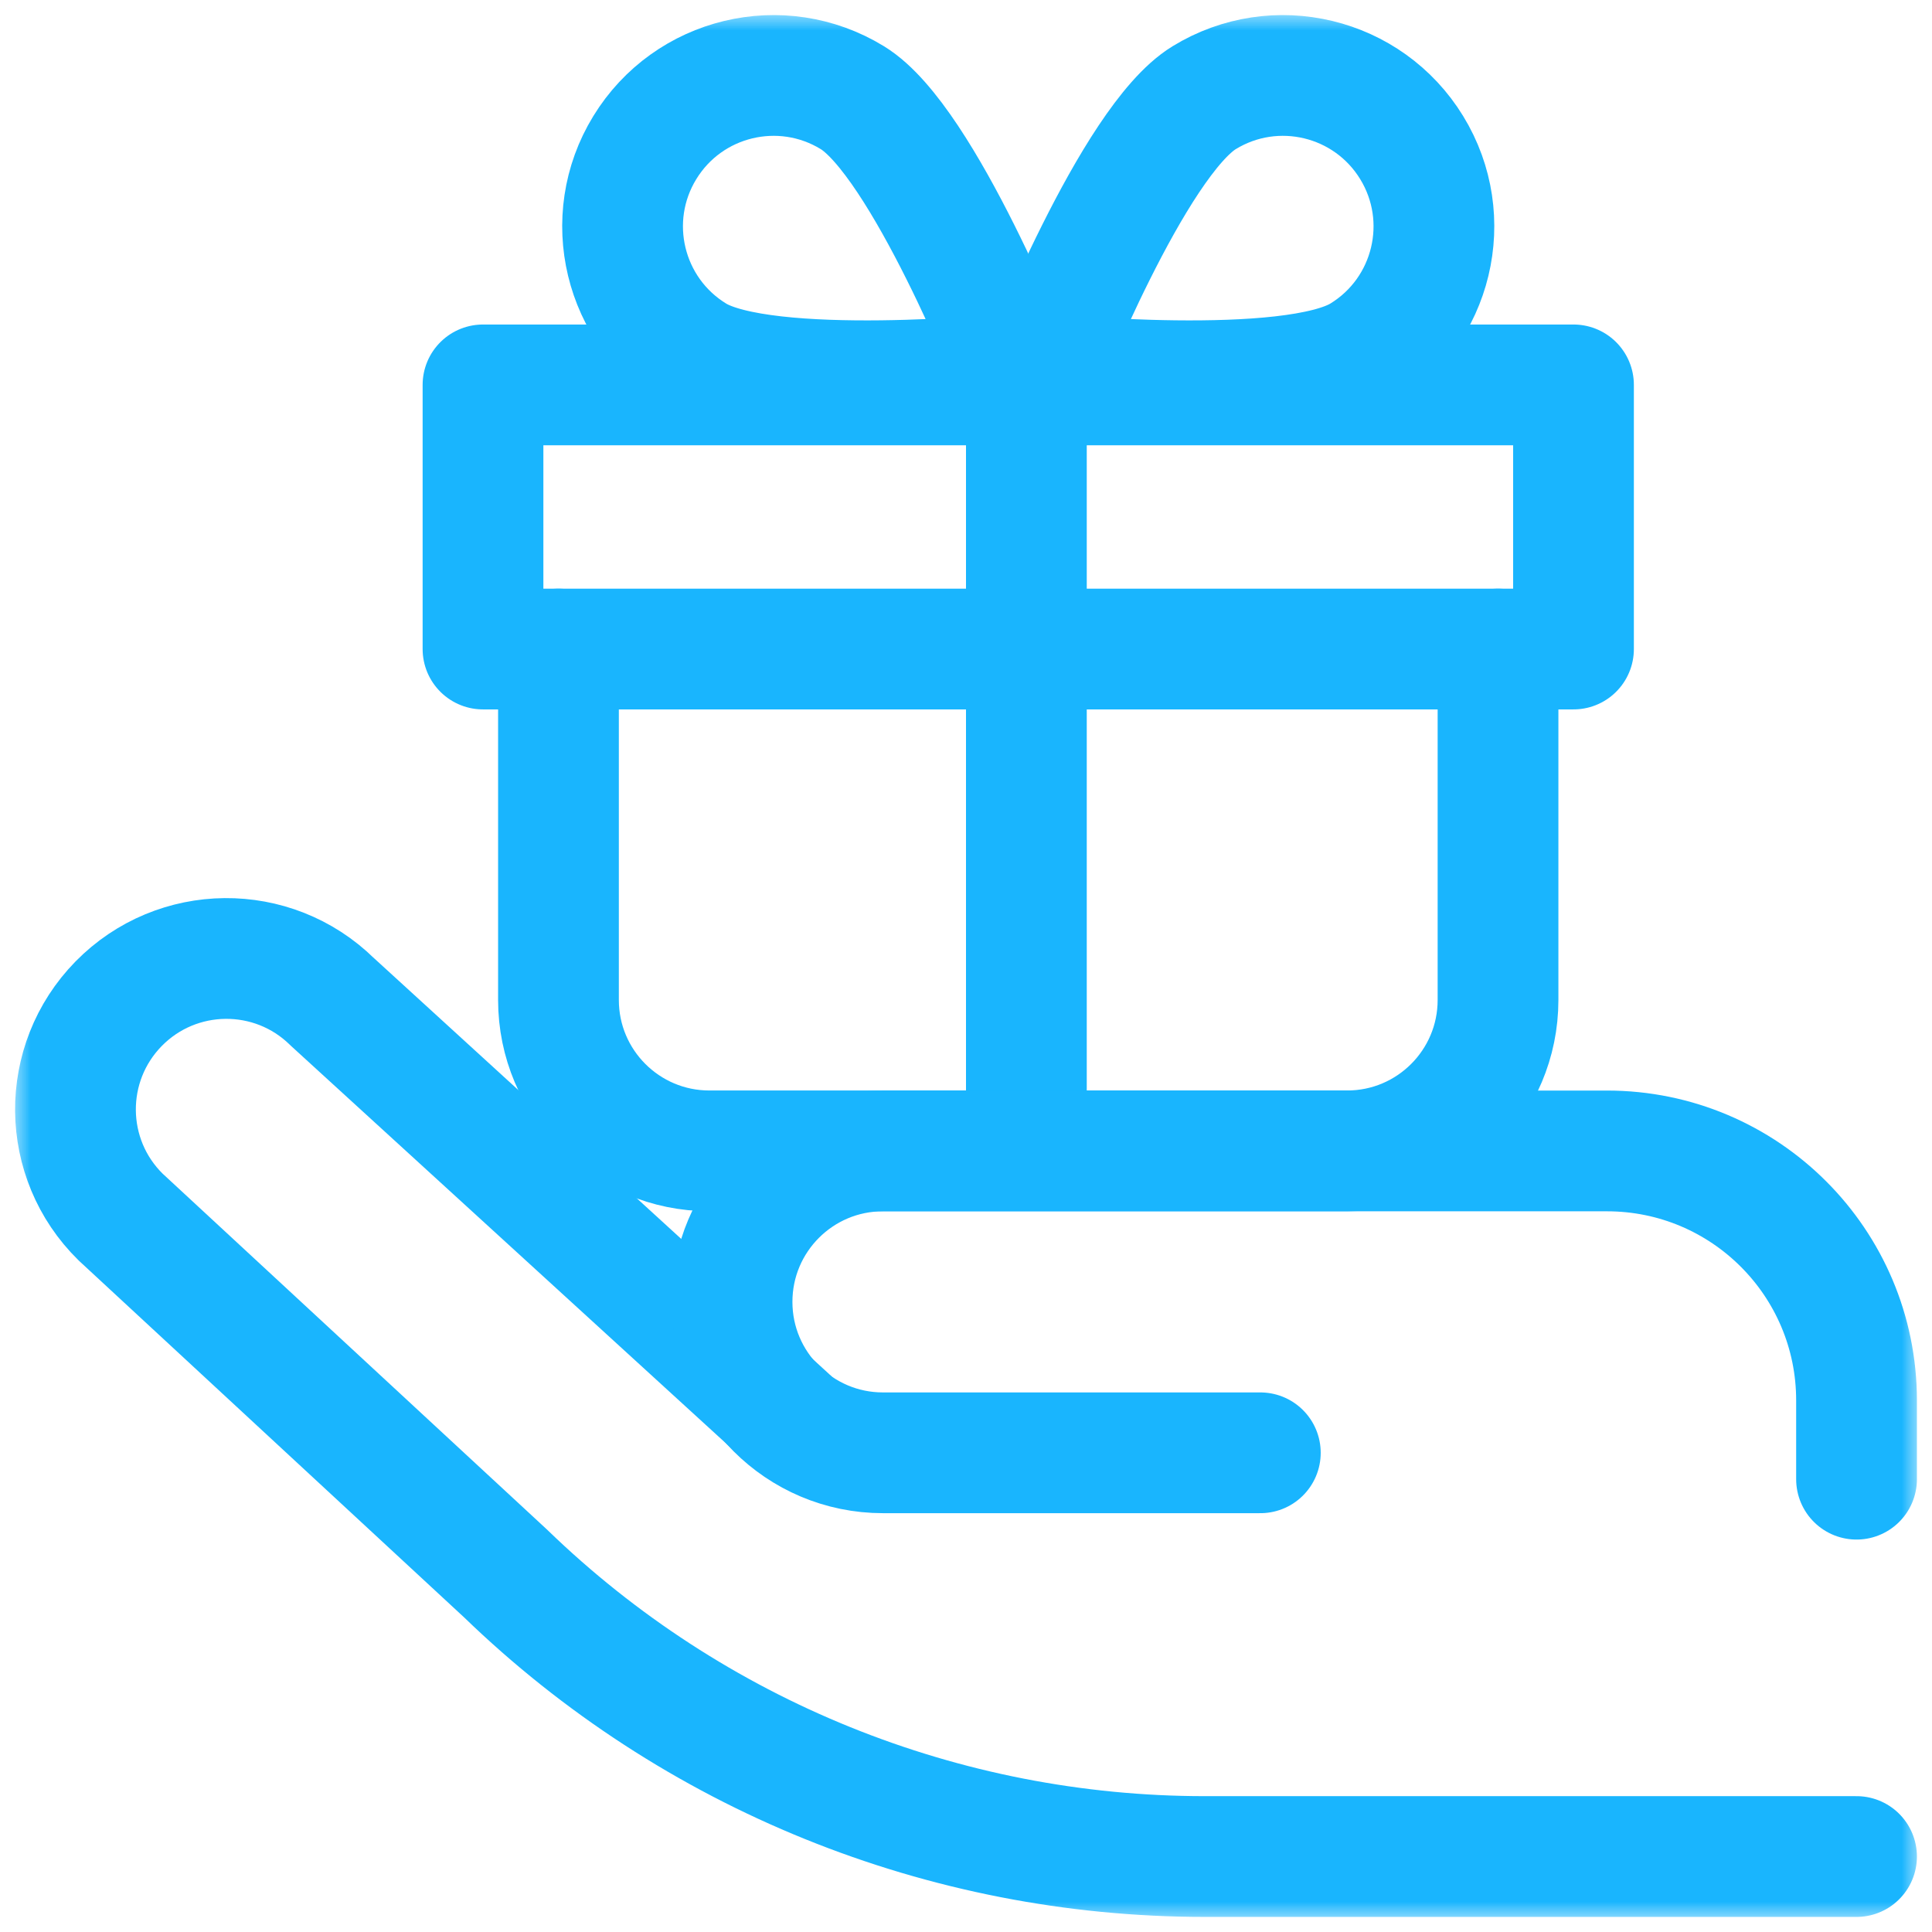
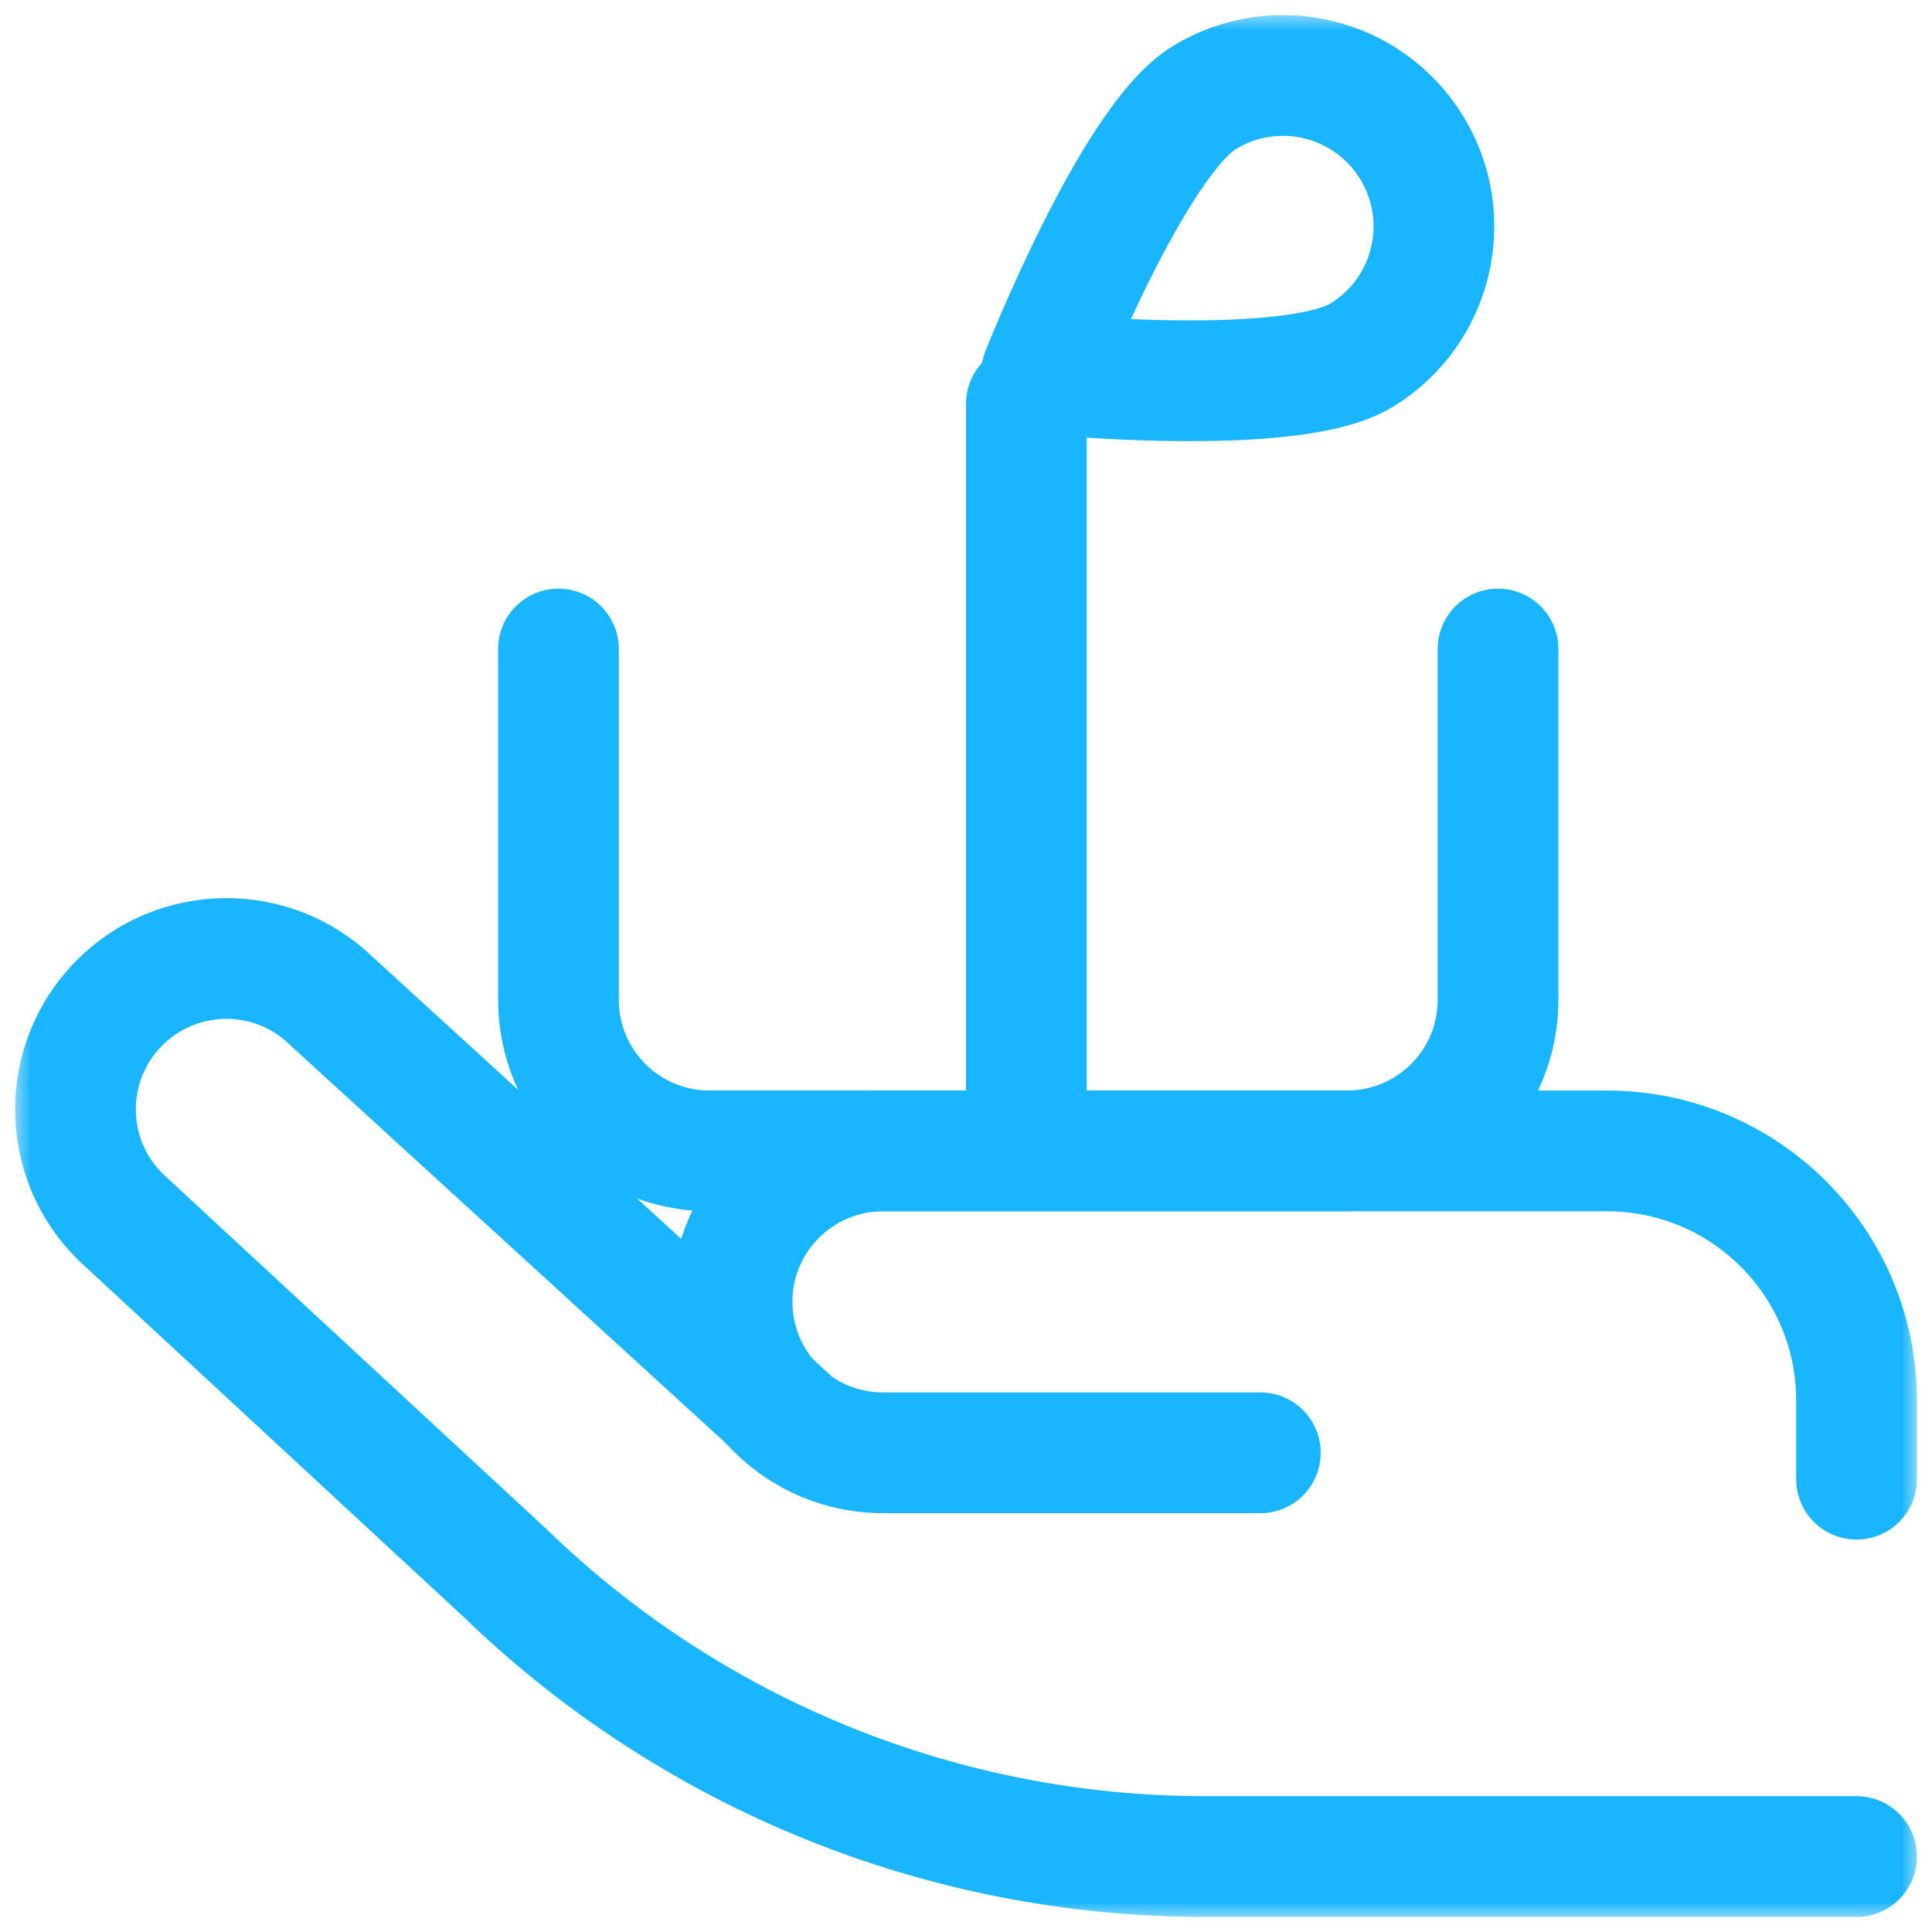
<svg xmlns="http://www.w3.org/2000/svg" width="32" height="32" viewBox="0 0 32 32" fill="none">
  <mask id="mask0_3921_640" style="mask-type:luminance" maskUnits="userSpaceOnUse" x="0" y="0" width="32" height="32">
    <path d="M32 0H0V32H32V0Z" fill="white" />
  </mask>
  <g mask="url(#mask0_3921_640)">
    <path d="M17 18.75V6.688" stroke="#19B5FE" stroke-width="2" stroke-miterlimit="10" stroke-linecap="round" stroke-linejoin="round" />
    <mask id="mask1_3921_640" style="mask-type:luminance" maskUnits="userSpaceOnUse" x="0" y="0" width="32" height="32">
      <path d="M0 1.90735e-06H32V32H0V1.90735e-06Z" fill="white" />
    </mask>
    <g mask="url(#mask1_3921_640)">
-       <path d="M16.812 6.188C16.812 6.188 12.685 6.603 11.507 5.882C10.329 5.161 9.959 3.622 10.68 2.445C11.401 1.267 12.94 0.897 14.118 1.618C15.295 2.339 16.812 6.188 16.812 6.188Z" stroke="#19B5FE" stroke-width="2" stroke-miterlimit="10" stroke-linecap="round" stroke-linejoin="round" />
      <path d="M17.25 6.188C17.25 6.188 21.378 6.603 22.555 5.882C23.733 5.161 24.103 3.622 23.382 2.445C22.661 1.267 21.122 0.897 19.945 1.618C18.767 2.339 17.25 6.188 17.25 6.188Z" stroke="#19B5FE" stroke-width="2" stroke-miterlimit="10" stroke-linecap="round" stroke-linejoin="round" />
      <path d="M30.75 30.75H19.955C15.633 30.75 11.48 29.069 8.375 26.063L1.999 20.159C1.013 19.192 0.999 17.61 1.966 16.624C2.933 15.639 4.516 15.624 5.501 16.591L13.062 23.5" stroke="#19B5FE" stroke-width="2" stroke-miterlimit="10" stroke-linecap="round" stroke-linejoin="round" />
      <path d="M20.875 24.063H14.625C13.244 24.063 12.125 22.943 12.125 21.563C12.125 20.182 13.244 19.063 14.625 19.063H26.617C28.9 19.063 30.75 20.913 30.75 23.195V23.278V24.5" stroke="#19B5FE" stroke-width="2" stroke-miterlimit="10" stroke-linecap="round" stroke-linejoin="round" />
      <path d="M9.25 10.75V16.562C9.25 17.943 10.369 19.062 11.75 19.062H22.312C23.693 19.062 24.812 17.943 24.812 16.562V10.75" stroke="#19B5FE" stroke-width="2" stroke-miterlimit="10" stroke-linecap="round" stroke-linejoin="round" />
-       <path d="M26.062 6.375H8V10.75H26.062V6.375Z" stroke="#19B5FE" stroke-width="2" stroke-miterlimit="10" stroke-linecap="round" stroke-linejoin="round" />
    </g>
  </g>
</svg>